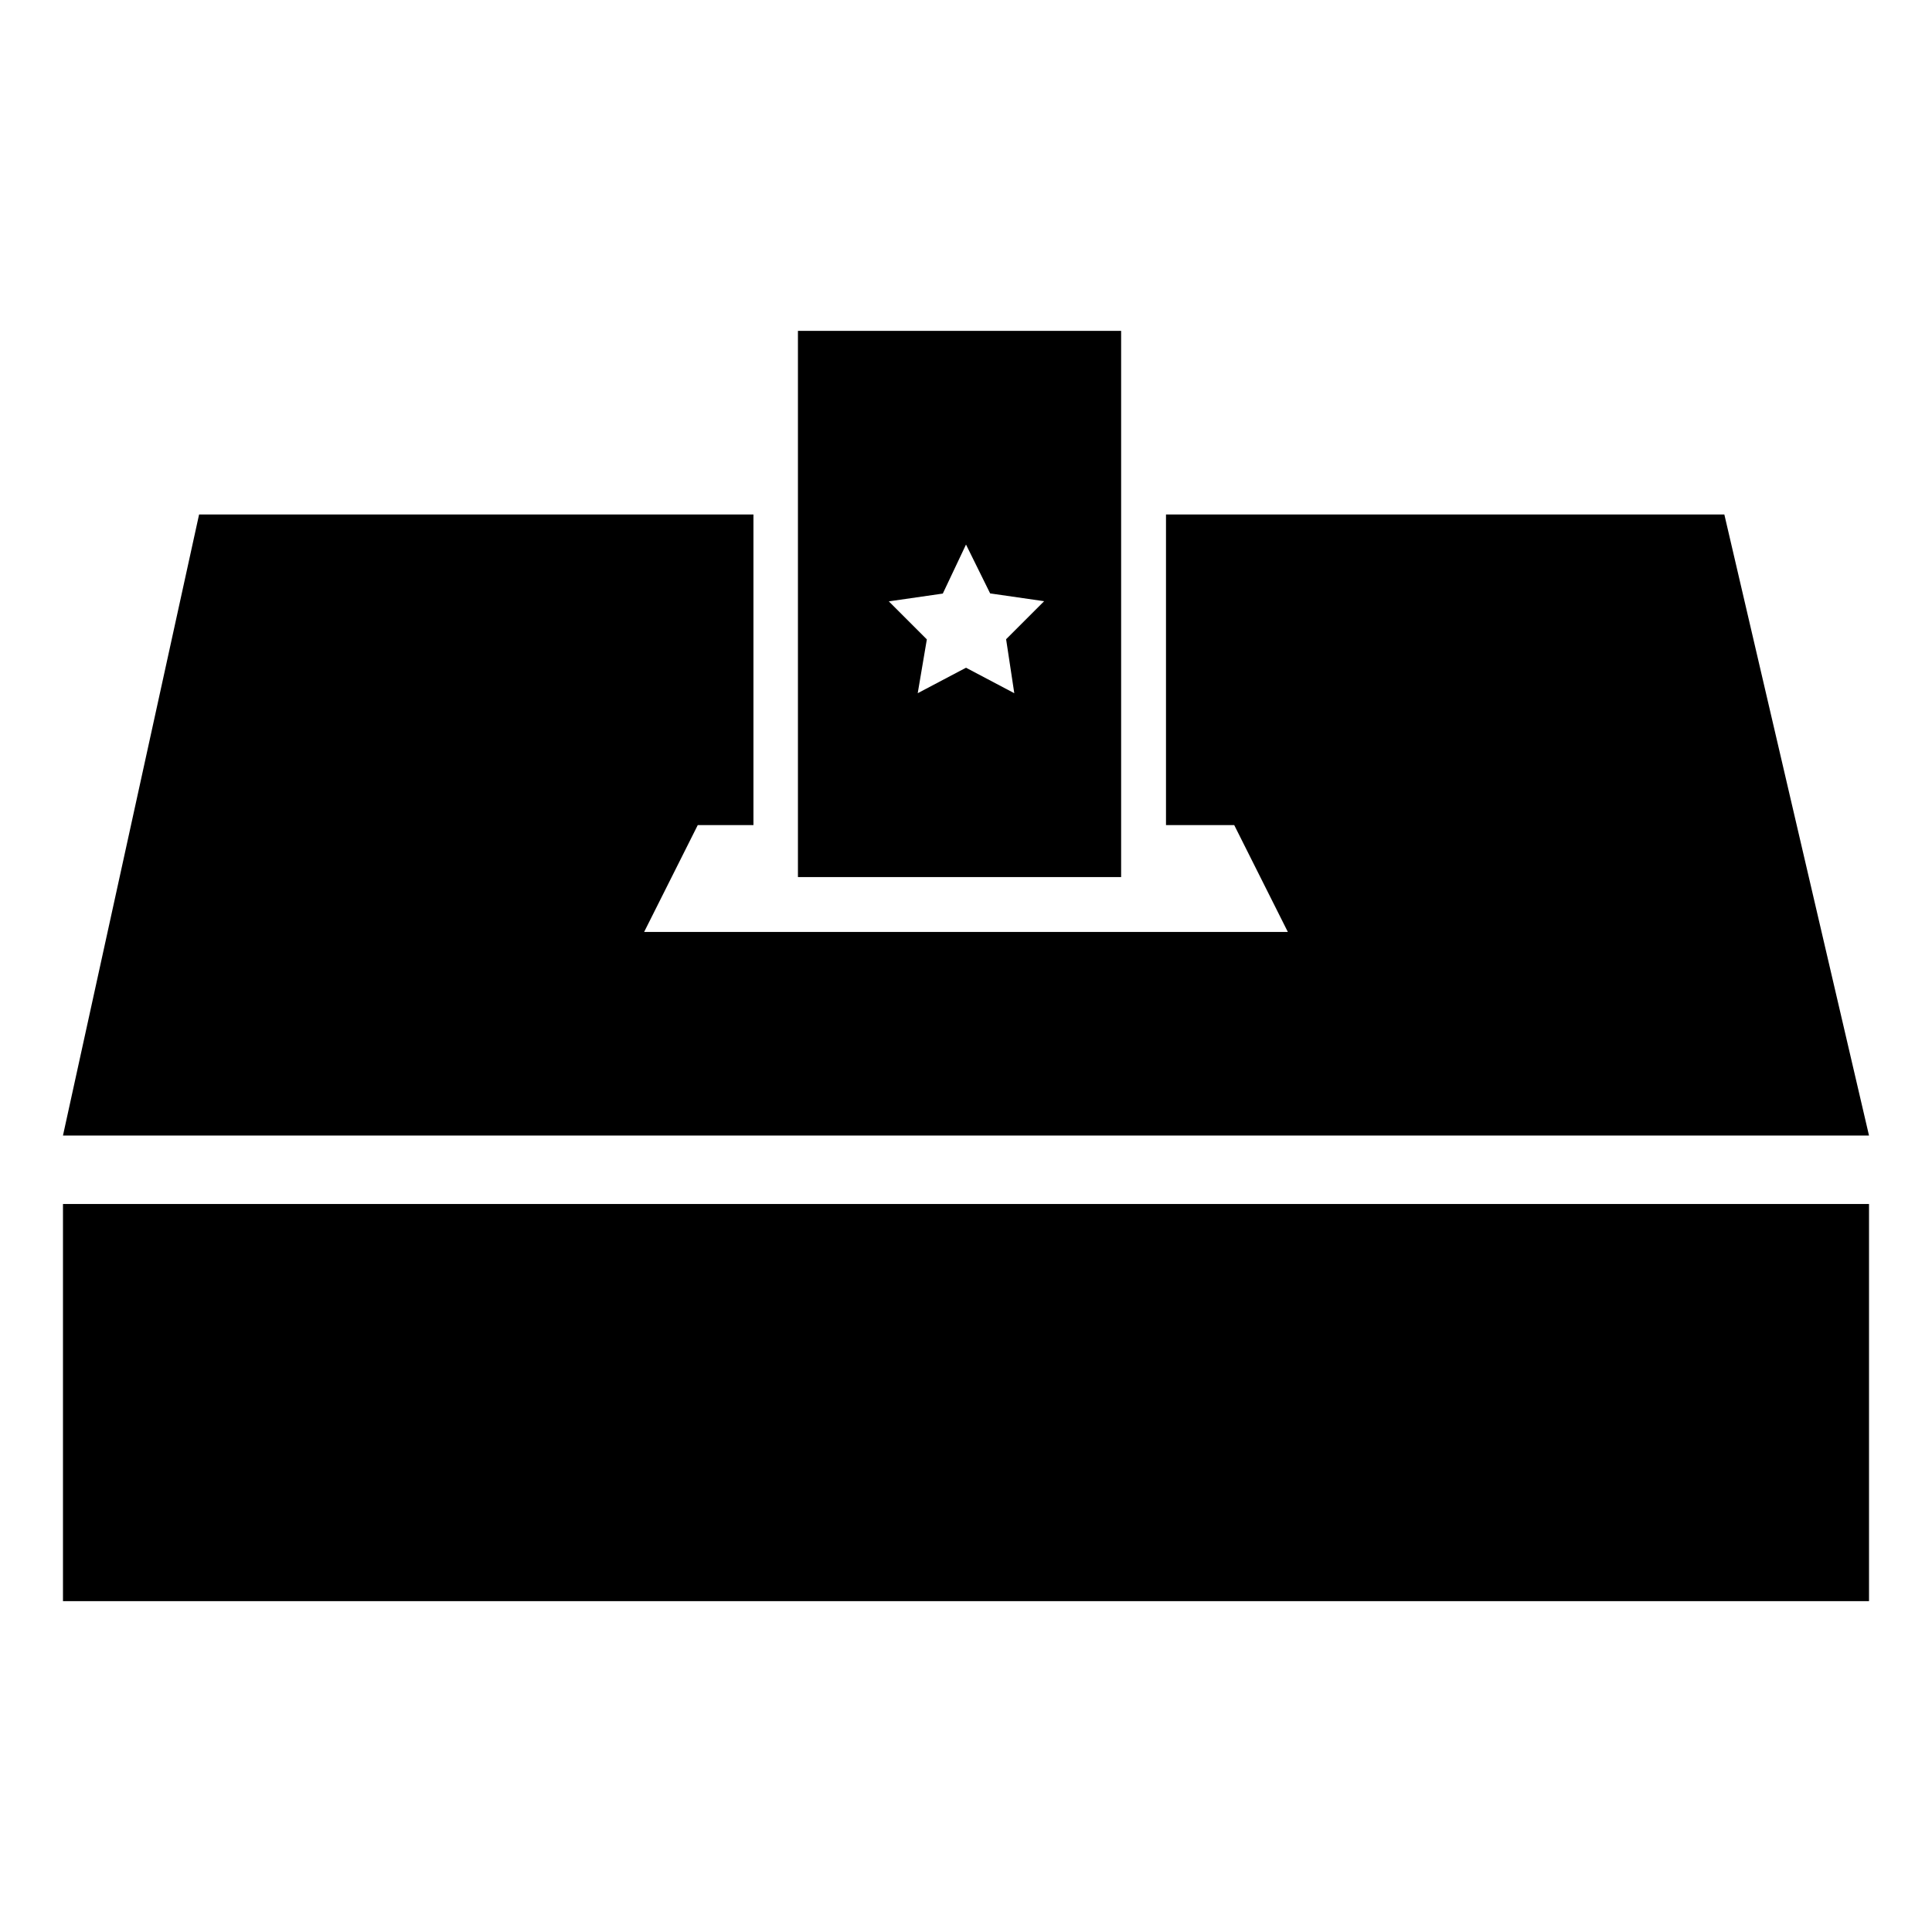
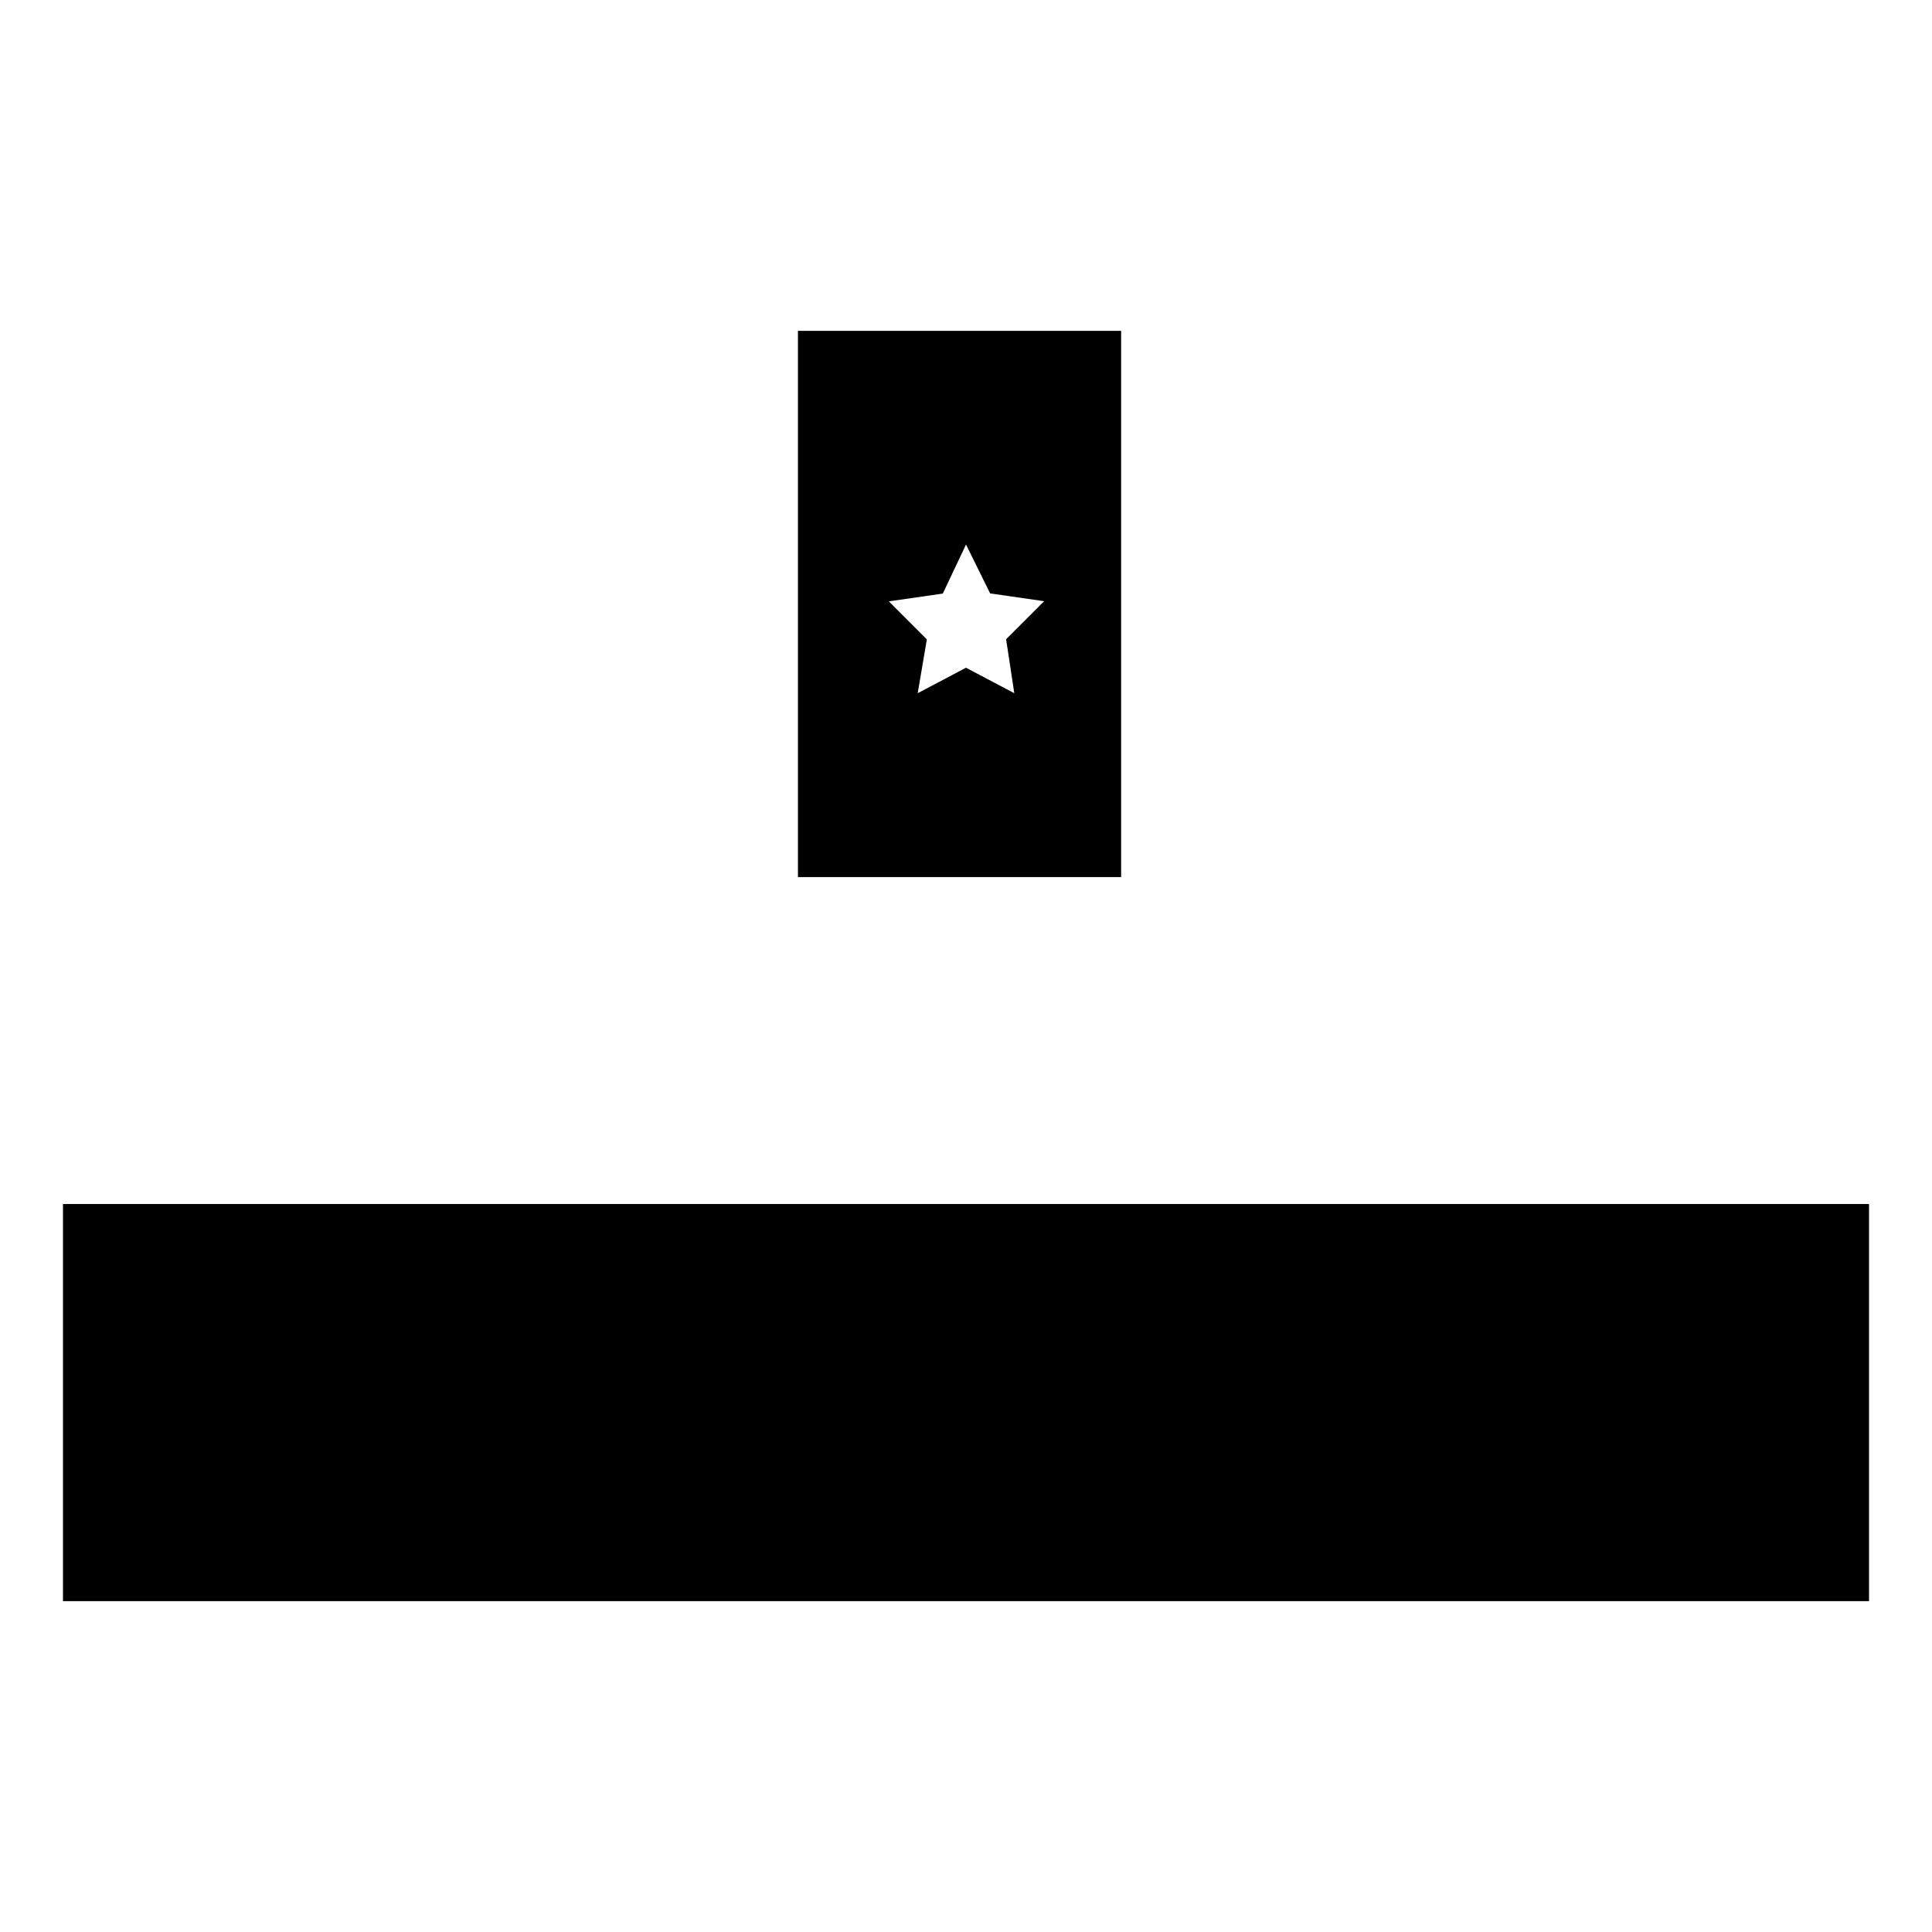
<svg xmlns="http://www.w3.org/2000/svg" fill="#000000" width="800px" height="800px" version="1.1" viewBox="144 144 512 512">
  <g>
-     <path d="m453 280.34v82.324h18.086l14.207 28.312h-170.59l14.207-28.312h14.762v-82.324h-146.91l-36.074 164.59h478.62l-38.34-164.59z" />
    <path d="m160.69 463.07h478.62v105.25h-478.62z" />
    <path d="m441.11 231.68h-85.648v144.75h85.648zm-28.312 96.027-12.797-6.754-12.797 6.75 2.418-14.258-10.078-10.078 14.309-2.066 6.148-12.992 6.398 12.949 14.309 2.066-10.078 10.078z" />
  </g>
</svg>